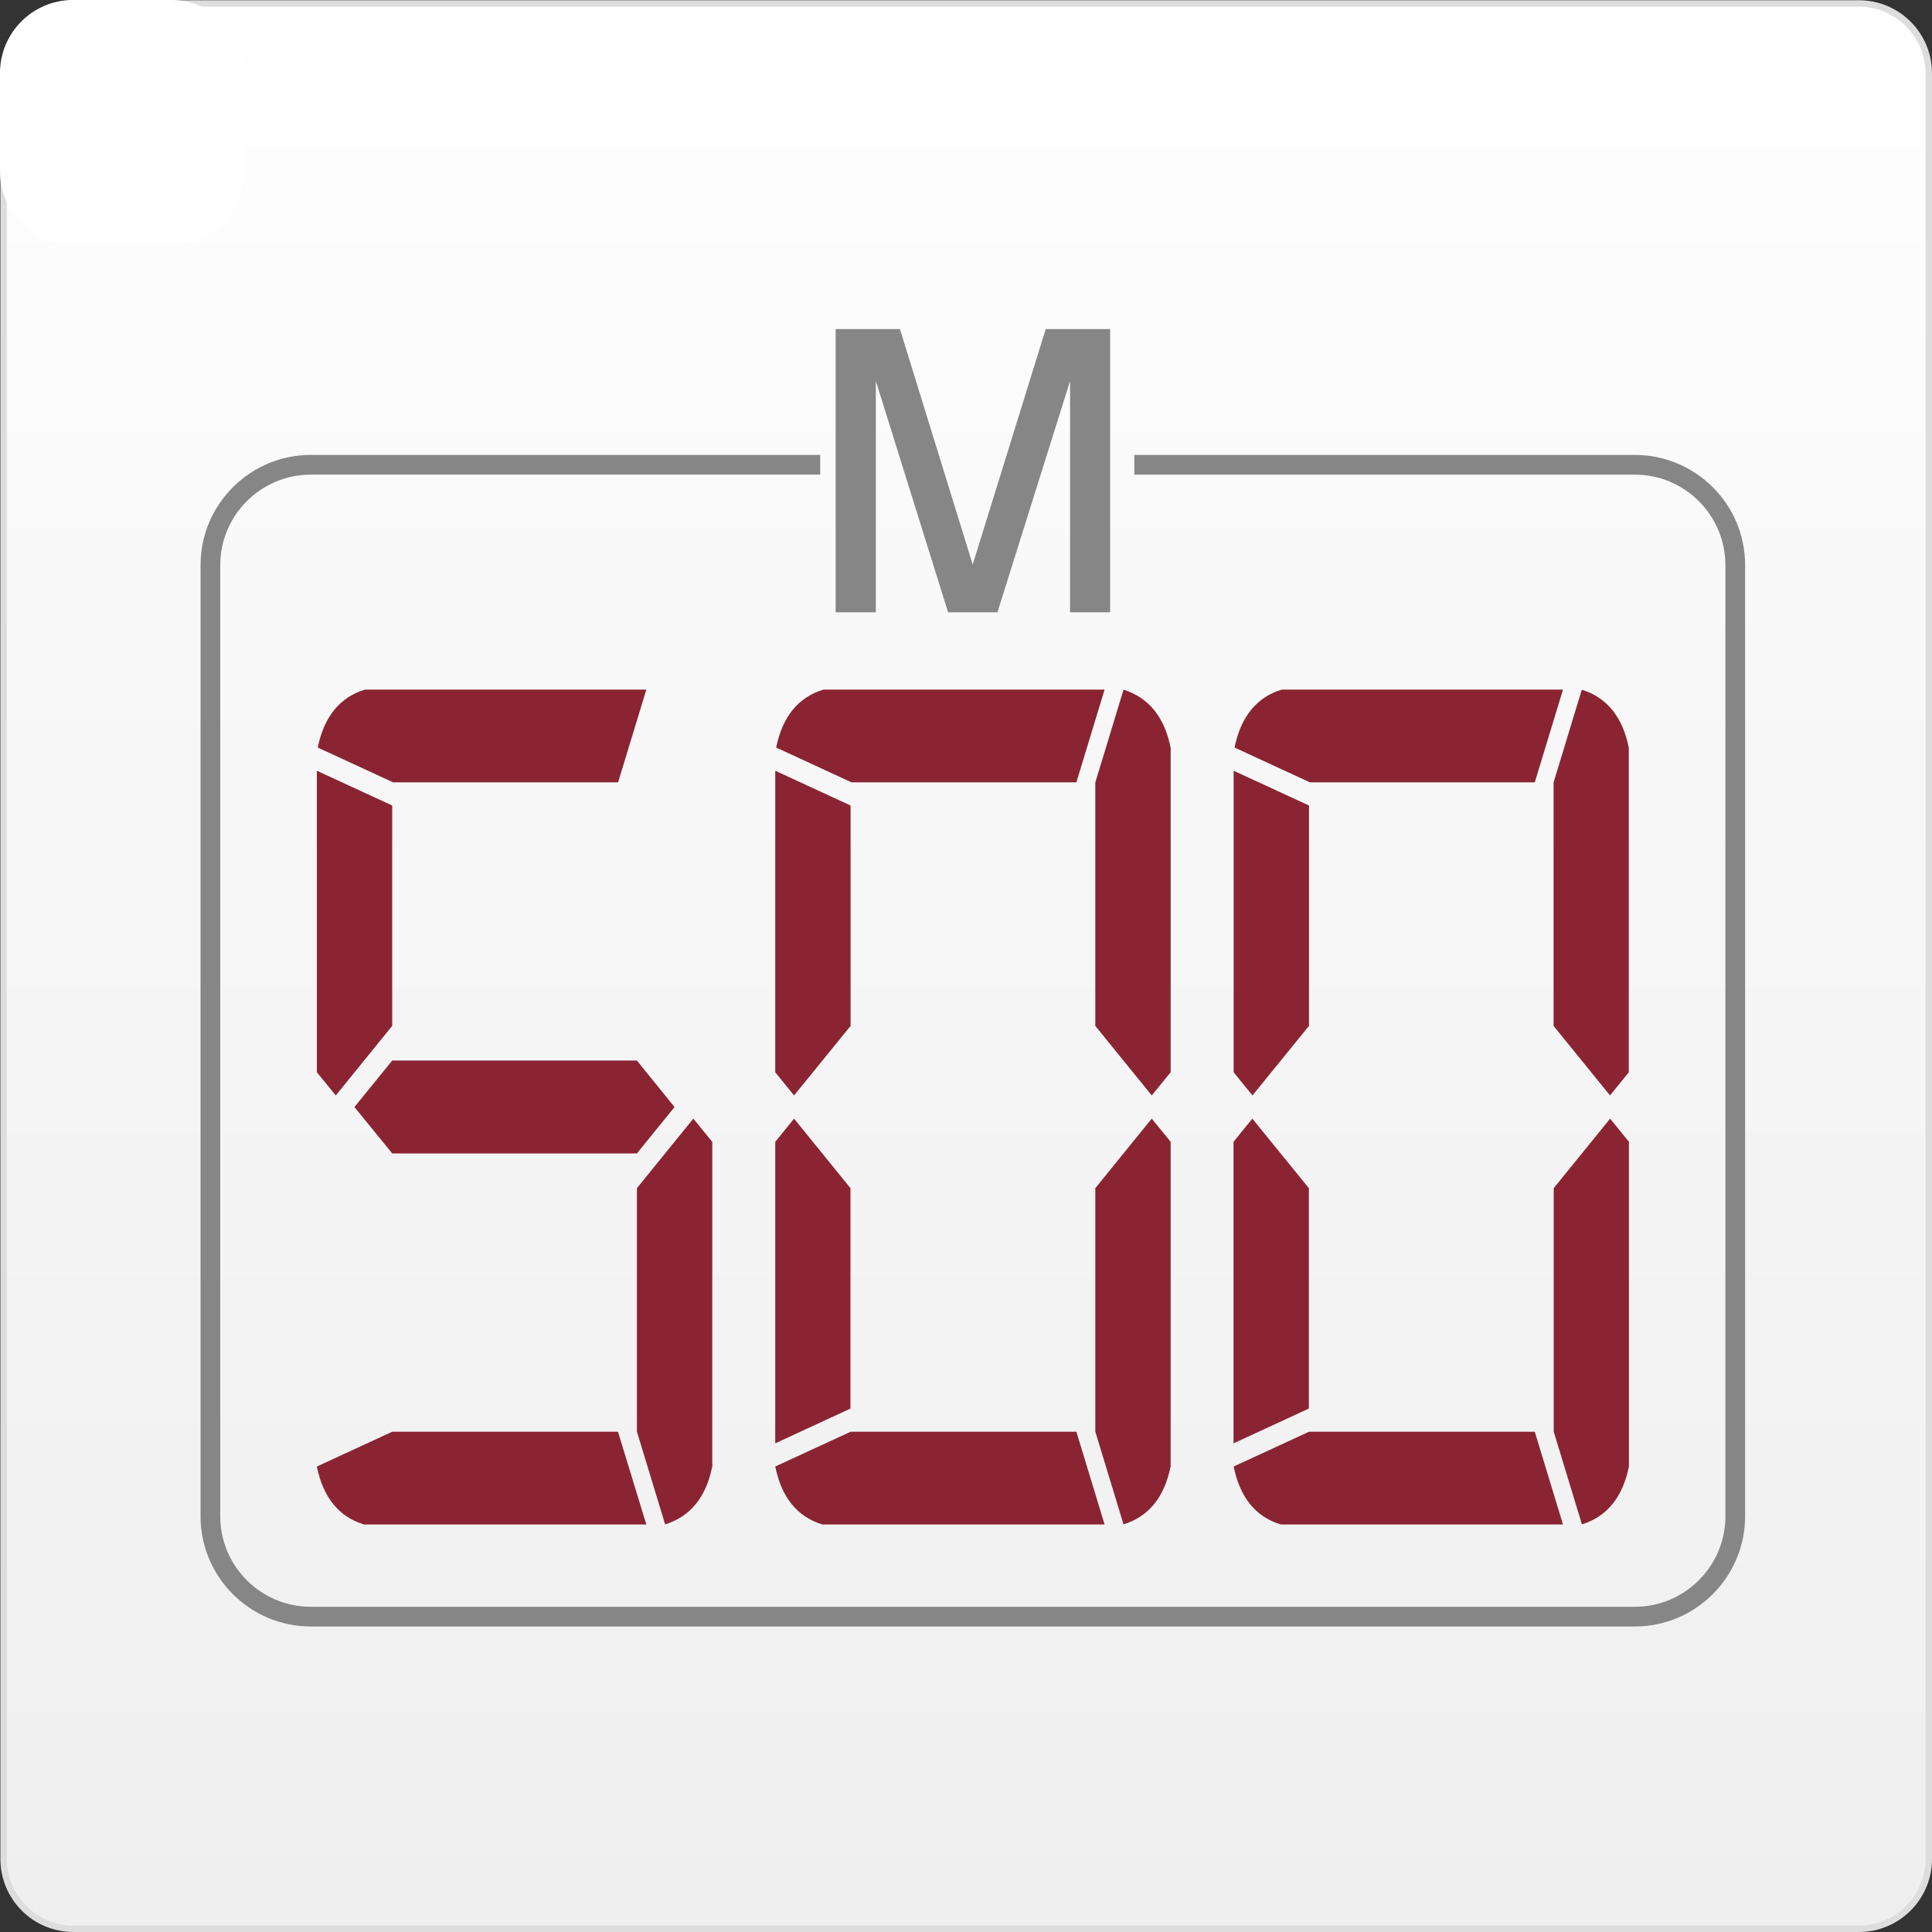
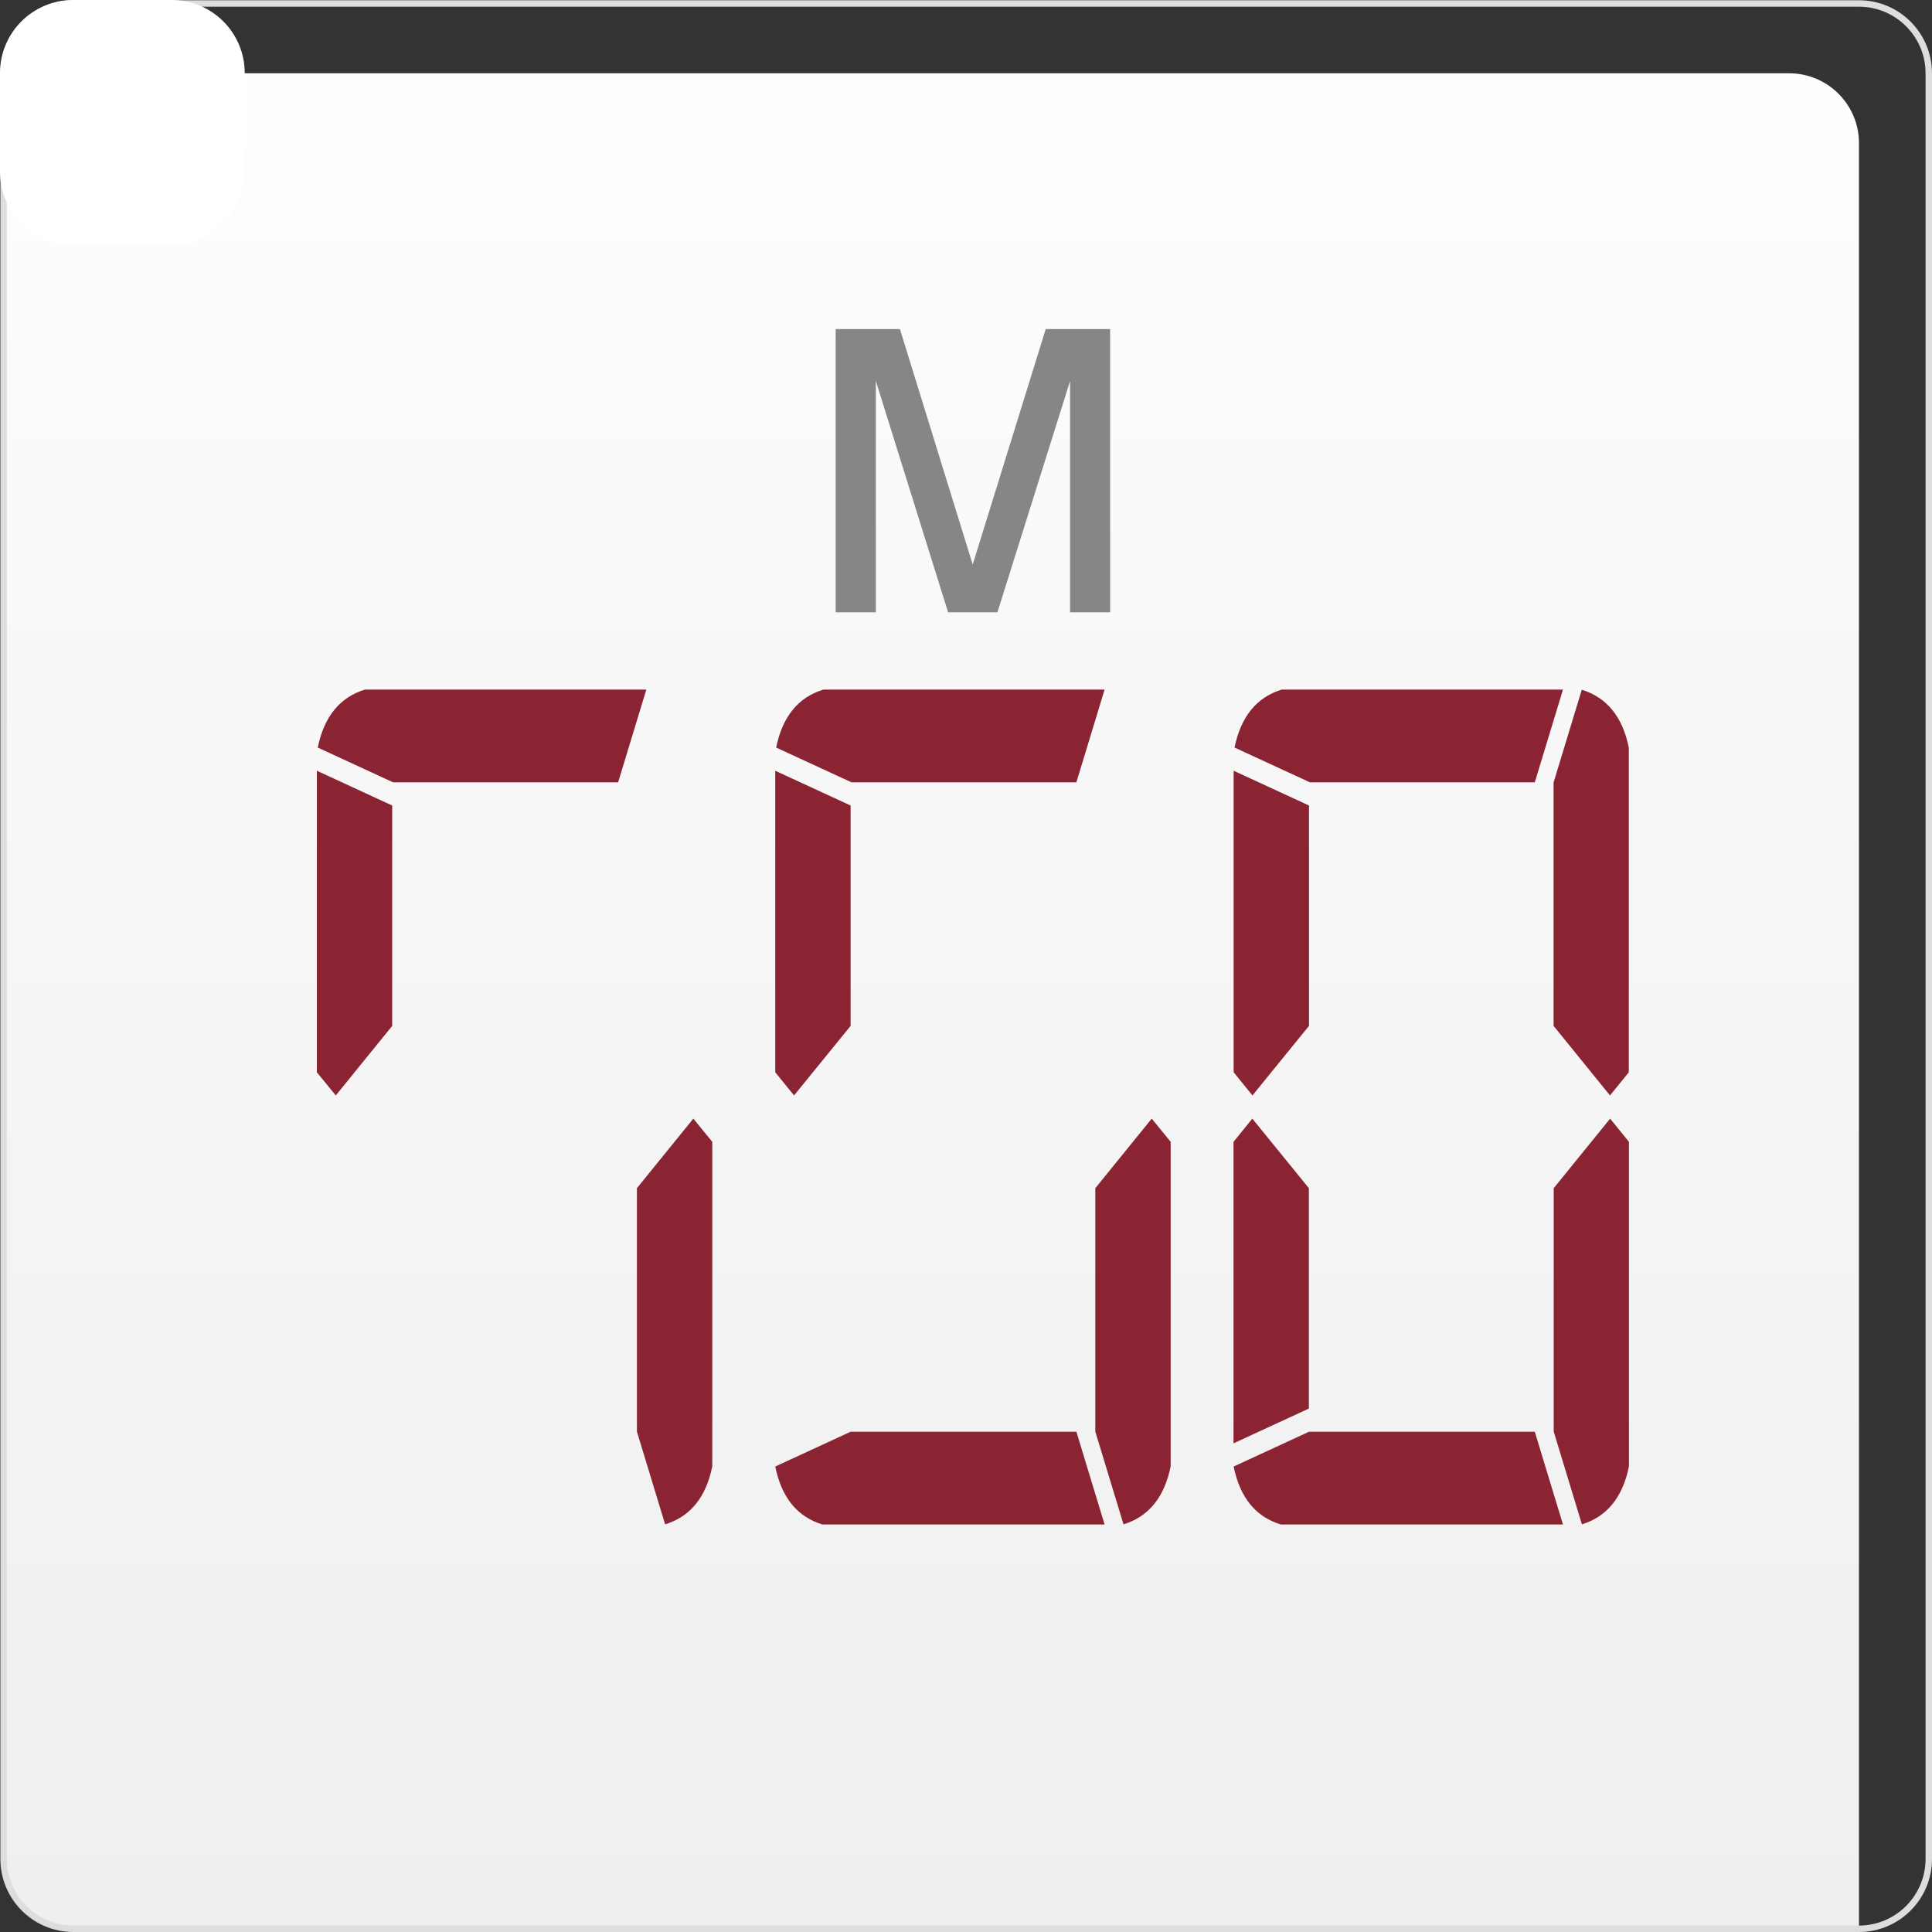
<svg xmlns="http://www.w3.org/2000/svg" version="1.1" id="Ebene_1" x="0px" y="0px" width="150px" height="150px" viewBox="0 0 150 150" style="enable-background:new 0 0 150 150;" xml:space="preserve">
  <rect x="0" y="0" width="150" height="150" fill="#333333" stroke="none" />
  <style type="text/css">
	.st0{fill:url(#SVGID_1_);}
	.st1{fill:#DDDDDD;}
	.st2{fill:#FFFFFF;}
	.st3{fill:#8A2432;}
	.st4{fill:none;}
	.st5{fill:#868686;}
</style>
  <g>
    <linearGradient id="SVGID_1_" gradientUnits="userSpaceOnUse" x1="75.016" y1="149.616" x2="75.016" y2="0.14" gradientTransform="matrix(1 0 0 -1 0 149.89)">
      <stop offset="0" style="stop-color:#FFFFFF" />
      <stop offset="0.398" style="stop-color:#F7F7F7" />
      <stop offset="1" style="stop-color:#EFEFEF" />
    </linearGradient>
-     <path class="st0" d="M5.7,149.75c-2.99,0-5.42-2.43-5.42-5.42V5.69c0-2.99,2.43-5.42,5.42-5.42h138.63c2.99,0,5.42,2.43,5.42,5.42   v138.64c0,2.99-2.43,5.42-5.42,5.42H5.7z" />
+     <path class="st0" d="M5.7,149.75c-2.99,0-5.42-2.43-5.42-5.42V5.69h138.63c2.99,0,5.42,2.43,5.42,5.42   v138.64c0,2.99-2.43,5.42-5.42,5.42H5.7z" />
    <path class="st1" d="M144.33,0.52c2.85,0,5.17,2.32,5.17,5.17v138.64c0,2.85-2.32,5.17-5.17,5.17H5.7c-2.85,0-5.17-2.32-5.17-5.17   V5.69c0-2.85,2.32-5.17,5.17-5.17L144.33,0.52 M144.33,0.02H5.7c-3.13,0-5.67,2.54-5.67,5.67v138.64c0,3.13,2.54,5.67,5.67,5.67   h138.63c3.13,0,5.67-2.54,5.67-5.67V5.69C150,2.56,147.46,0.02,144.33,0.02L144.33,0.02z" />
  </g>
  <path class="st2" d="M19,13.33c0,3.13-2.54,5.67-5.67,5.67H5.67C2.54,19,0,16.46,0,13.33V5.67C0,2.54,2.54,0,5.67,0h7.66  C16.46,0,19,2.54,19,5.67V13.33z" />
  <g>
    <g>
      <g>
        <g>
          <polygon class="st3" points="30.45,62.54 30.45,79.65 26.07,85.05 24.6,83.25 24.6,59.84     " />
-           <path class="st3" d="M50.18,118.36H28.26c-1.96-0.6-3.17-2.1-3.66-4.5l5.85-2.7h17.53L50.18,118.36z" />
          <path class="st3" d="M47.99,60.74H30.52l-5.85-2.7c0.49-2.4,1.71-3.9,3.66-4.5h21.85L47.99,60.74z" />
-           <polygon class="st3" points="49.45,82.34 52.37,85.95 49.45,89.55 30.45,89.55 27.52,85.95 30.45,82.34     " />
          <path class="st4" d="M49.45,79.65v-18.9l2.19-7.2c1.94,0.6,3.17,2.1,3.66,4.5v25.2l-1.47,1.8L49.45,79.65z" />
          <path class="st3" d="M53.83,86.85l1.47,1.8v25.2c-0.48,2.4-1.71,3.9-3.66,4.5l-2.19-7.2V92.25L53.83,86.85z" />
          <polygon class="st4" points="24.6,112.06 24.6,88.65 26.06,86.85 30.44,92.25 30.44,109.36     " />
        </g>
        <g>
          <polygon class="st3" points="66.04,62.54 66.04,79.65 61.65,85.05 60.19,83.25 60.19,59.84     " />
          <path class="st3" d="M85.76,118.36H63.85c-1.96-0.6-3.17-2.1-3.66-4.5l5.85-2.7h17.53L85.76,118.36z" />
          <path class="st3" d="M83.57,60.74H66.11l-5.85-2.7c0.49-2.4,1.71-3.9,3.66-4.5h21.84L83.57,60.74z" />
          <polygon class="st4" points="85.04,82.34 87.96,85.95 85.04,89.55 66.04,89.55 63.11,85.95 66.04,82.34     " />
-           <path class="st3" d="M85.04,79.65v-18.9l2.19-7.2c1.94,0.6,3.17,2.1,3.66,4.5v25.2l-1.47,1.8L85.04,79.65z" />
          <path class="st3" d="M89.42,86.85l1.47,1.8v25.2c-0.49,2.4-1.71,3.9-3.66,4.5l-2.19-7.2V92.25L89.42,86.85z" />
-           <polygon class="st3" points="60.19,112.06 60.19,88.65 61.65,86.85 66.03,92.25 66.03,109.36     " />
        </g>
        <g>
          <polygon class="st3" points="101.63,62.54 101.63,79.65 97.24,85.05 95.78,83.25 95.78,59.84     " />
          <path class="st3" d="M121.35,118.36H99.44c-1.96-0.6-3.17-2.1-3.66-4.5l5.85-2.7h17.53L121.35,118.36z" />
          <path class="st3" d="M119.16,60.74H101.7l-5.85-2.7c0.49-2.4,1.71-3.9,3.66-4.5h21.84L119.16,60.74z" />
          <polygon class="st4" points="120.62,82.34 123.55,85.95 120.62,89.55 101.63,89.55 98.7,85.95 101.63,82.34     " />
          <path class="st3" d="M120.62,79.65v-18.9l2.19-7.2c1.94,0.6,3.17,2.1,3.65,4.5v25.2l-1.46,1.8L120.62,79.65z" />
          <path class="st3" d="M125.01,86.85l1.46,1.8v25.2c-0.48,2.4-1.71,3.9-3.65,4.5l-2.19-7.2V92.25L125.01,86.85z" />
          <polygon class="st3" points="95.77,112.06 95.77,88.65 97.23,86.85 101.62,92.25 101.62,109.36     " />
        </g>
      </g>
-       <path class="st5" d="M126.93,35.32H88.07v1.53h38.86c3.88,0,7.03,3.16,7.03,7.03v73.84c0,3.88-3.16,7.03-7.03,7.03H24.13    c-3.88,0-7.03-3.15-7.03-7.03V43.88c0-3.87,3.15-7.03,7.03-7.03h39.55v-1.53H24.13c-4.72,0-8.56,3.84-8.56,8.56v73.84    c0,4.72,3.84,8.56,8.56,8.56h102.79c4.73,0,8.57-3.84,8.57-8.56V43.88C135.5,39.16,131.65,35.32,126.93,35.32" />
      <polygon class="st5" points="86.19,47.54 86.19,25.55 81.19,25.55 75.52,43.83 69.87,25.55 64.88,25.55 64.88,47.54 68,47.54     68,29.58 73.61,47.54 77.44,47.54 83.08,29.58 83.08,47.54   " />
    </g>
  </g>
</svg>